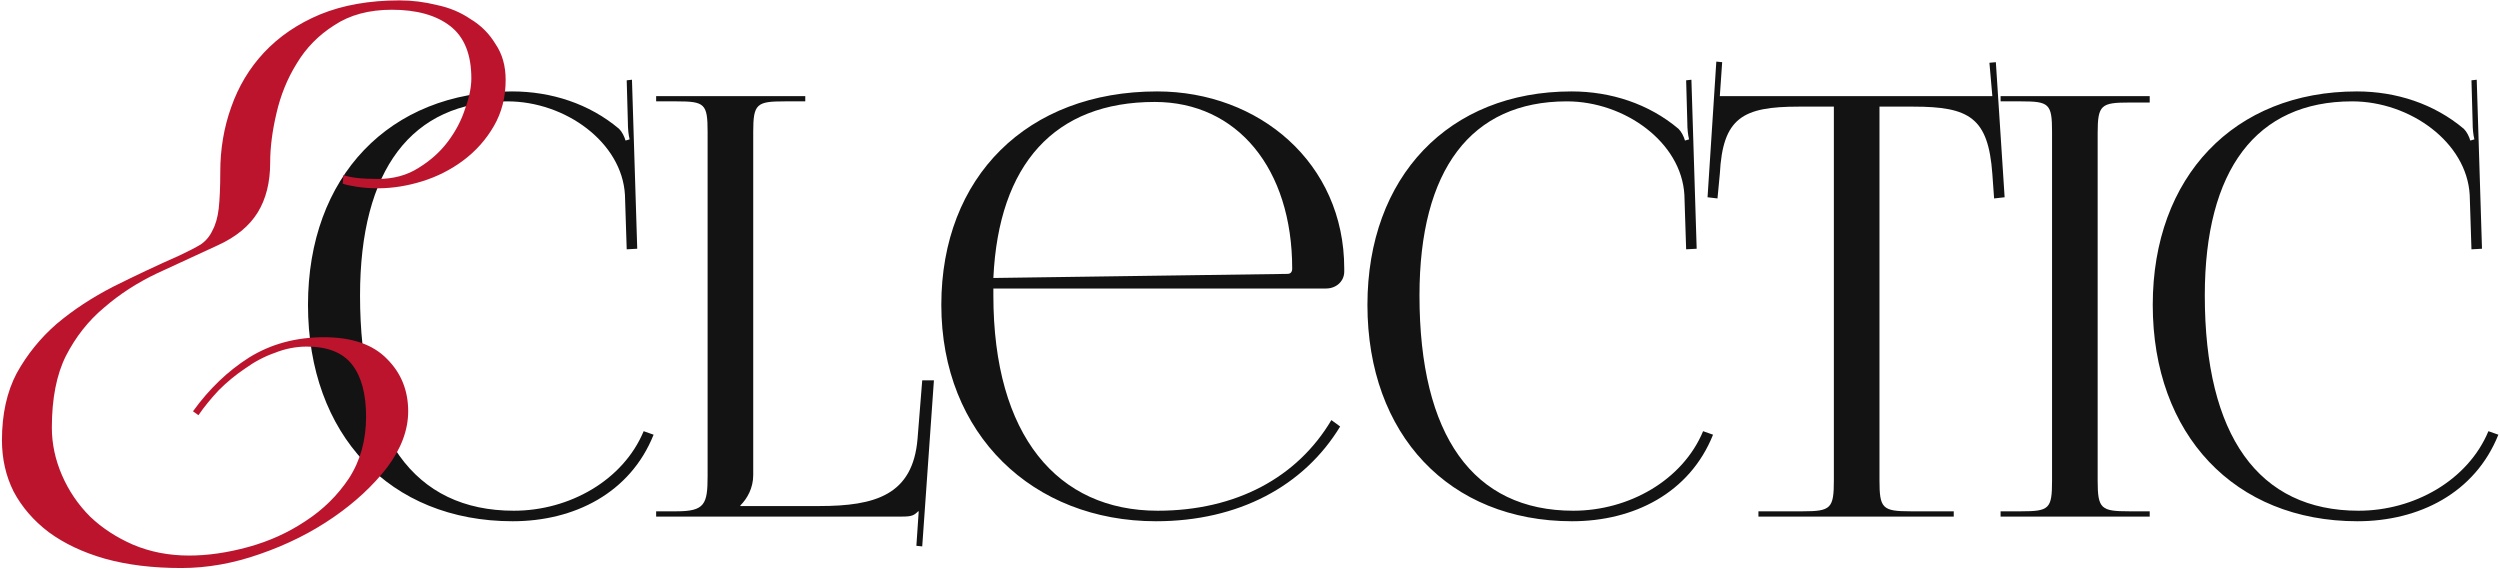
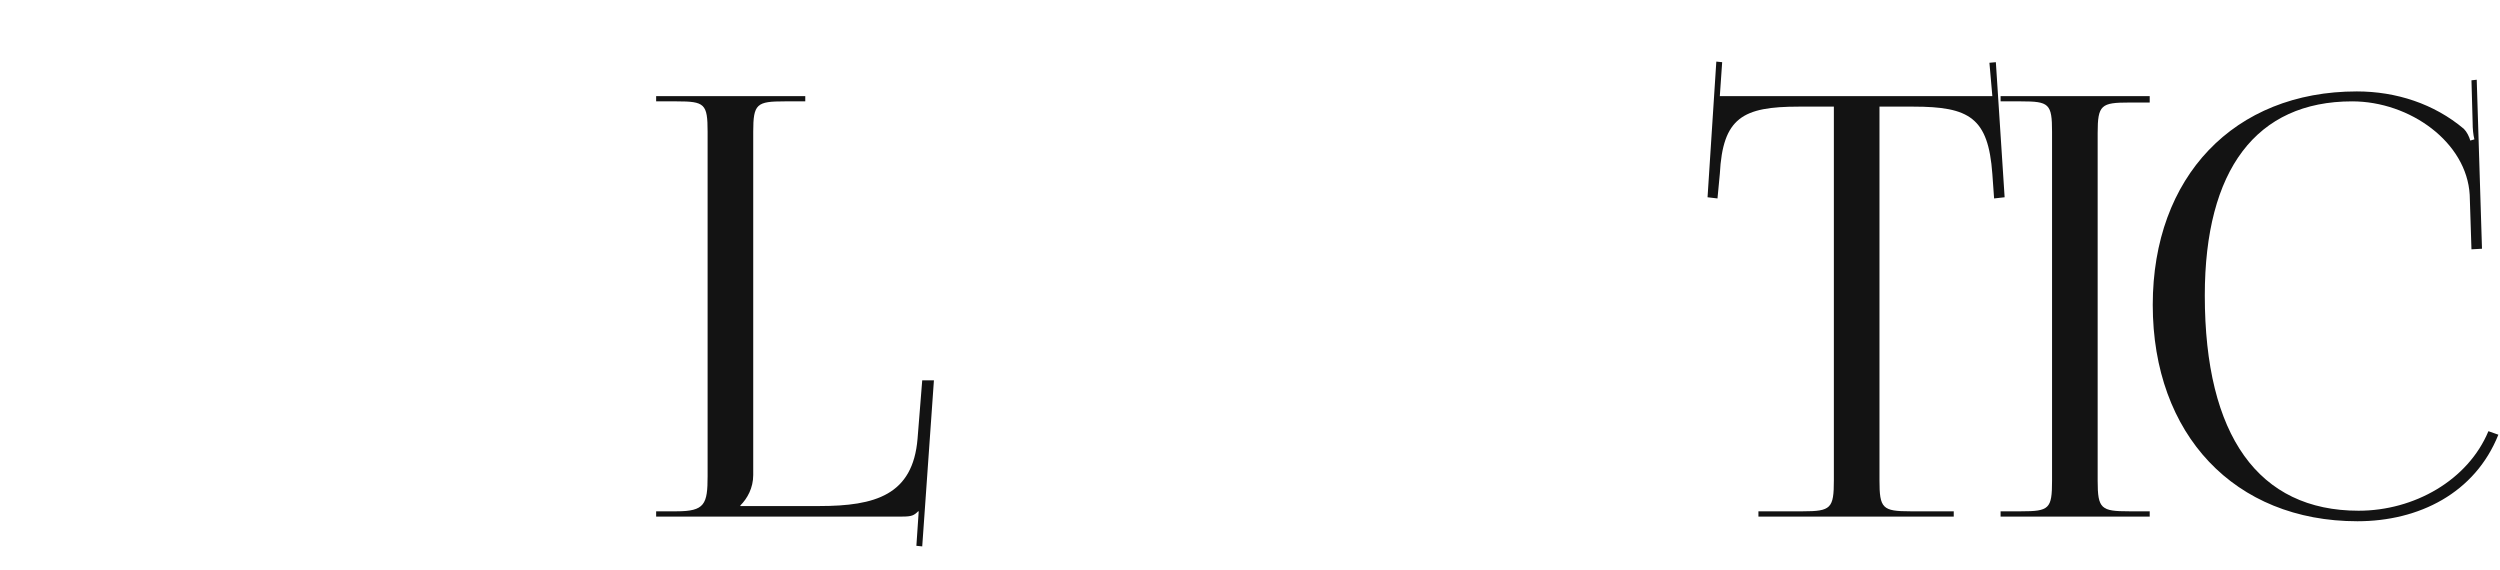
<svg xmlns="http://www.w3.org/2000/svg" width="513" height="117" viewBox="0 0 513 117" fill="none">
-   <path d="M63.2 62.56C63.2 36.28 79.88 18.76 105.08 18.76C113.12 18.76 120.92 21.28 127.04 26.44C127.64 27.04 128.12 28 128.36 28.84L129.2 28.6C128.96 27.64 128.84 26.44 128.84 25.12L128.6 16.48L129.68 16.36L130.76 51.04L128.6 51.16L128.24 40C127.64 29.2 116 20.8 104.12 20.8C84.44 20.8 73.88 34.84 73.88 60.64C73.88 89.44 84.92 104.8 105.44 104.8C116.84 104.8 127.88 98.56 132.08 88.48L134.12 89.2C129.32 101.2 117.8 106.96 105.2 106.96C80 106.96 63.2 89.2 63.2 62.56Z" fill="#131313" />
  <path d="M134.641 106V104.92H138.841C144.601 104.92 145.201 103.48 145.201 97.72V27.04C145.201 21.28 144.601 20.8 138.841 20.8H134.641V19.72H165.241V20.8H161.041C155.281 20.8 154.561 21.28 154.561 27.04V97.48C154.561 100.12 153.361 102.28 151.921 103.72V103.84H168.121C179.641 103.84 187.321 101.56 188.281 90.04L189.241 78.04H191.641L189.241 112.12L188.041 112L188.521 104.92H188.401C187.561 105.76 187.081 106 185.161 106H134.641Z" fill="#131313" />
-   <path d="M203.839 59.2C203.839 59.68 203.839 60.16 203.839 60.64C203.839 89.44 217.039 104.8 237.559 104.8C253.639 104.8 266.239 97.96 273.199 86.2L274.999 87.52C267.559 99.76 254.119 106.96 237.199 106.96C211.999 106.96 193.159 89.2 193.159 62.56C193.159 36.28 210.799 18.76 237.439 18.76C258.319 18.76 275.839 33.4 275.839 55.12V55.72C275.839 57.76 274.159 59.2 272.119 59.2H203.839ZM203.839 57.04L264.199 56.2C264.799 56.2 265.159 55.84 265.159 55.12C265.159 34.6 253.879 20.92 236.959 20.92C216.439 20.92 204.919 33.64 203.839 57.04Z" fill="#131313" />
-   <path d="M280.597 62.56C280.597 36.28 297.277 18.76 322.477 18.76C330.517 18.76 338.317 21.28 344.437 26.44C345.037 27.04 345.517 28 345.757 28.84L346.597 28.6C346.357 27.64 346.237 26.44 346.237 25.12L345.997 16.48L347.077 16.36L348.157 51.04L345.997 51.16L345.637 40C345.037 29.2 333.397 20.8 321.517 20.8C301.837 20.8 291.277 34.84 291.277 60.64C291.277 89.44 302.317 104.8 322.837 104.8C334.237 104.8 345.277 98.56 349.477 88.48L351.517 89.2C346.717 101.2 335.197 106.96 322.597 106.96C297.397 106.96 280.597 89.2 280.597 62.56Z" fill="#131313" />
  <path d="M360.829 106V104.92H369.949C375.709 104.92 376.309 104.32 376.309 98.56V21.88H369.109C357.589 21.88 353.509 24.16 352.909 35.68L352.429 40.72L350.389 40.48L352.189 12.64L353.389 12.76L352.909 19.72H408.829L408.229 12.88L409.549 12.76L411.349 40.48L409.189 40.72L408.829 35.68C407.989 24.16 404.149 21.88 392.629 21.88H385.669V98.56C385.669 104.32 386.269 104.92 392.029 104.92H400.909V106H360.829Z" fill="#131313" />
  <path d="M410.52 106V104.92H414.72C420.48 104.92 421.08 104.44 421.08 98.68V27.04C421.08 21.28 420.48 20.8 414.72 20.8H410.52V19.72H441.12V21.04H436.92C431.16 21.04 430.44 21.52 430.44 27.28V98.68C430.44 104.44 431.16 104.92 436.92 104.92H441.12V106H410.52Z" fill="#131313" />
  <path d="M441.744 62.56C441.744 36.28 458.424 18.76 483.624 18.76C491.664 18.76 499.464 21.28 505.584 26.44C506.184 27.04 506.664 28 506.904 28.84L507.744 28.6C507.504 27.64 507.384 26.44 507.384 25.12L507.144 16.48L508.224 16.36L509.304 51.04L507.144 51.16L506.784 40C506.184 29.2 494.544 20.8 482.664 20.8C462.984 20.8 452.424 34.84 452.424 60.64C452.424 89.44 463.464 104.8 483.984 104.8C495.384 104.8 506.424 98.56 510.624 88.48L512.664 89.2C507.864 101.2 496.344 106.96 483.744 106.96C458.544 106.96 441.744 89.2 441.744 62.56Z" fill="#131313" />
-   <path d="M39.6 84.4C42.907 79.813 46.747 76.133 51.12 73.36C55.6 70.587 60.72 69.2 66.48 69.2C72.24 69.2 76.56 70.693 79.44 73.68C82.32 76.56 83.76 80.133 83.76 84.4C83.76 88.24 82.32 92.08 79.44 95.92C76.56 99.653 72.88 103.067 68.4 106.16C63.92 109.253 58.907 111.76 53.36 113.68C47.92 115.6 42.533 116.56 37.2 116.56C31.333 116.56 26.107 115.92 21.52 114.64C17.04 113.36 13.2 111.547 10 109.2C6.907 106.853 4.507 104.08 2.8 100.88C1.2 97.68 0.4 94.16 0.4 90.32C0.4 84.987 1.413 80.4 3.44 76.56C5.573 72.72 8.293 69.36 11.6 66.48C15.013 63.6 18.907 61.04 23.28 58.8C27.76 56.56 32.293 54.427 36.88 52.4C38.693 51.547 40.133 50.8 41.2 50.16C42.267 49.413 43.067 48.453 43.6 47.28C44.24 46.107 44.667 44.613 44.88 42.8C45.093 40.88 45.2 38.373 45.2 35.28C45.2 30.587 45.947 26.16 47.44 22C48.933 17.733 51.173 14 54.16 10.8C57.253 7.493 61.093 4.88 65.68 2.96C70.373 1.04 75.813 0.08 82 0.08C84.56 0.08 87.12 0.4 89.68 1.04C92.24 1.573 94.533 2.533 96.56 3.92C98.693 5.2 100.4 6.907 101.68 9.04C103.067 11.067 103.76 13.52 103.76 16.4C103.76 19.92 102.96 23.067 101.36 25.84C99.76 28.613 97.68 30.96 95.12 32.88C92.56 34.8 89.733 36.24 86.64 37.2C83.547 38.16 80.507 38.64 77.52 38.64C76.027 38.64 74.587 38.533 73.2 38.32C71.813 38.107 70.853 37.893 70.32 37.68L70.48 35.92C71.867 36.453 74.213 36.72 77.52 36.72C80.72 36.72 83.493 35.973 85.84 34.48C88.293 32.987 90.32 31.173 91.92 29.04C93.52 26.907 94.693 24.667 95.44 22.32C96.293 19.973 96.72 17.893 96.72 16.08C96.72 11.173 95.28 7.6 92.4 5.36C89.52 3.12 85.52 2 80.4 2C75.707 2 71.76 3.067 68.56 5.2C65.36 7.227 62.8 9.84 60.88 13.04C58.96 16.133 57.573 19.547 56.72 23.28C55.867 26.907 55.44 30.267 55.44 33.36C55.44 37.413 54.587 40.827 52.88 43.6C51.173 46.373 48.453 48.613 44.72 50.32C40.56 52.24 36.4 54.16 32.24 56.08C28.187 58 24.56 60.347 21.36 63.12C18.16 65.787 15.547 69.093 13.52 73.04C11.6 76.88 10.64 81.787 10.64 87.76C10.64 91.067 11.333 94.32 12.72 97.52C14.107 100.72 16.027 103.547 18.48 106C20.933 108.347 23.867 110.267 27.28 111.76C30.8 113.253 34.64 114 38.8 114C42.64 114 46.693 113.413 50.96 112.24C55.227 111.067 59.12 109.307 62.64 106.96C66.267 104.613 69.253 101.68 71.6 98.16C73.947 94.533 75.12 90.32 75.12 85.52C75.12 80.827 74.16 77.253 72.24 74.8C70.32 72.347 67.227 71.12 62.96 71.12C60.72 71.12 58.533 71.547 56.4 72.4C54.267 73.147 52.24 74.213 50.32 75.6C48.4 76.88 46.587 78.373 44.88 80.08C43.28 81.787 41.893 83.493 40.72 85.2L39.6 84.4Z" fill="#BD142E" />
</svg>